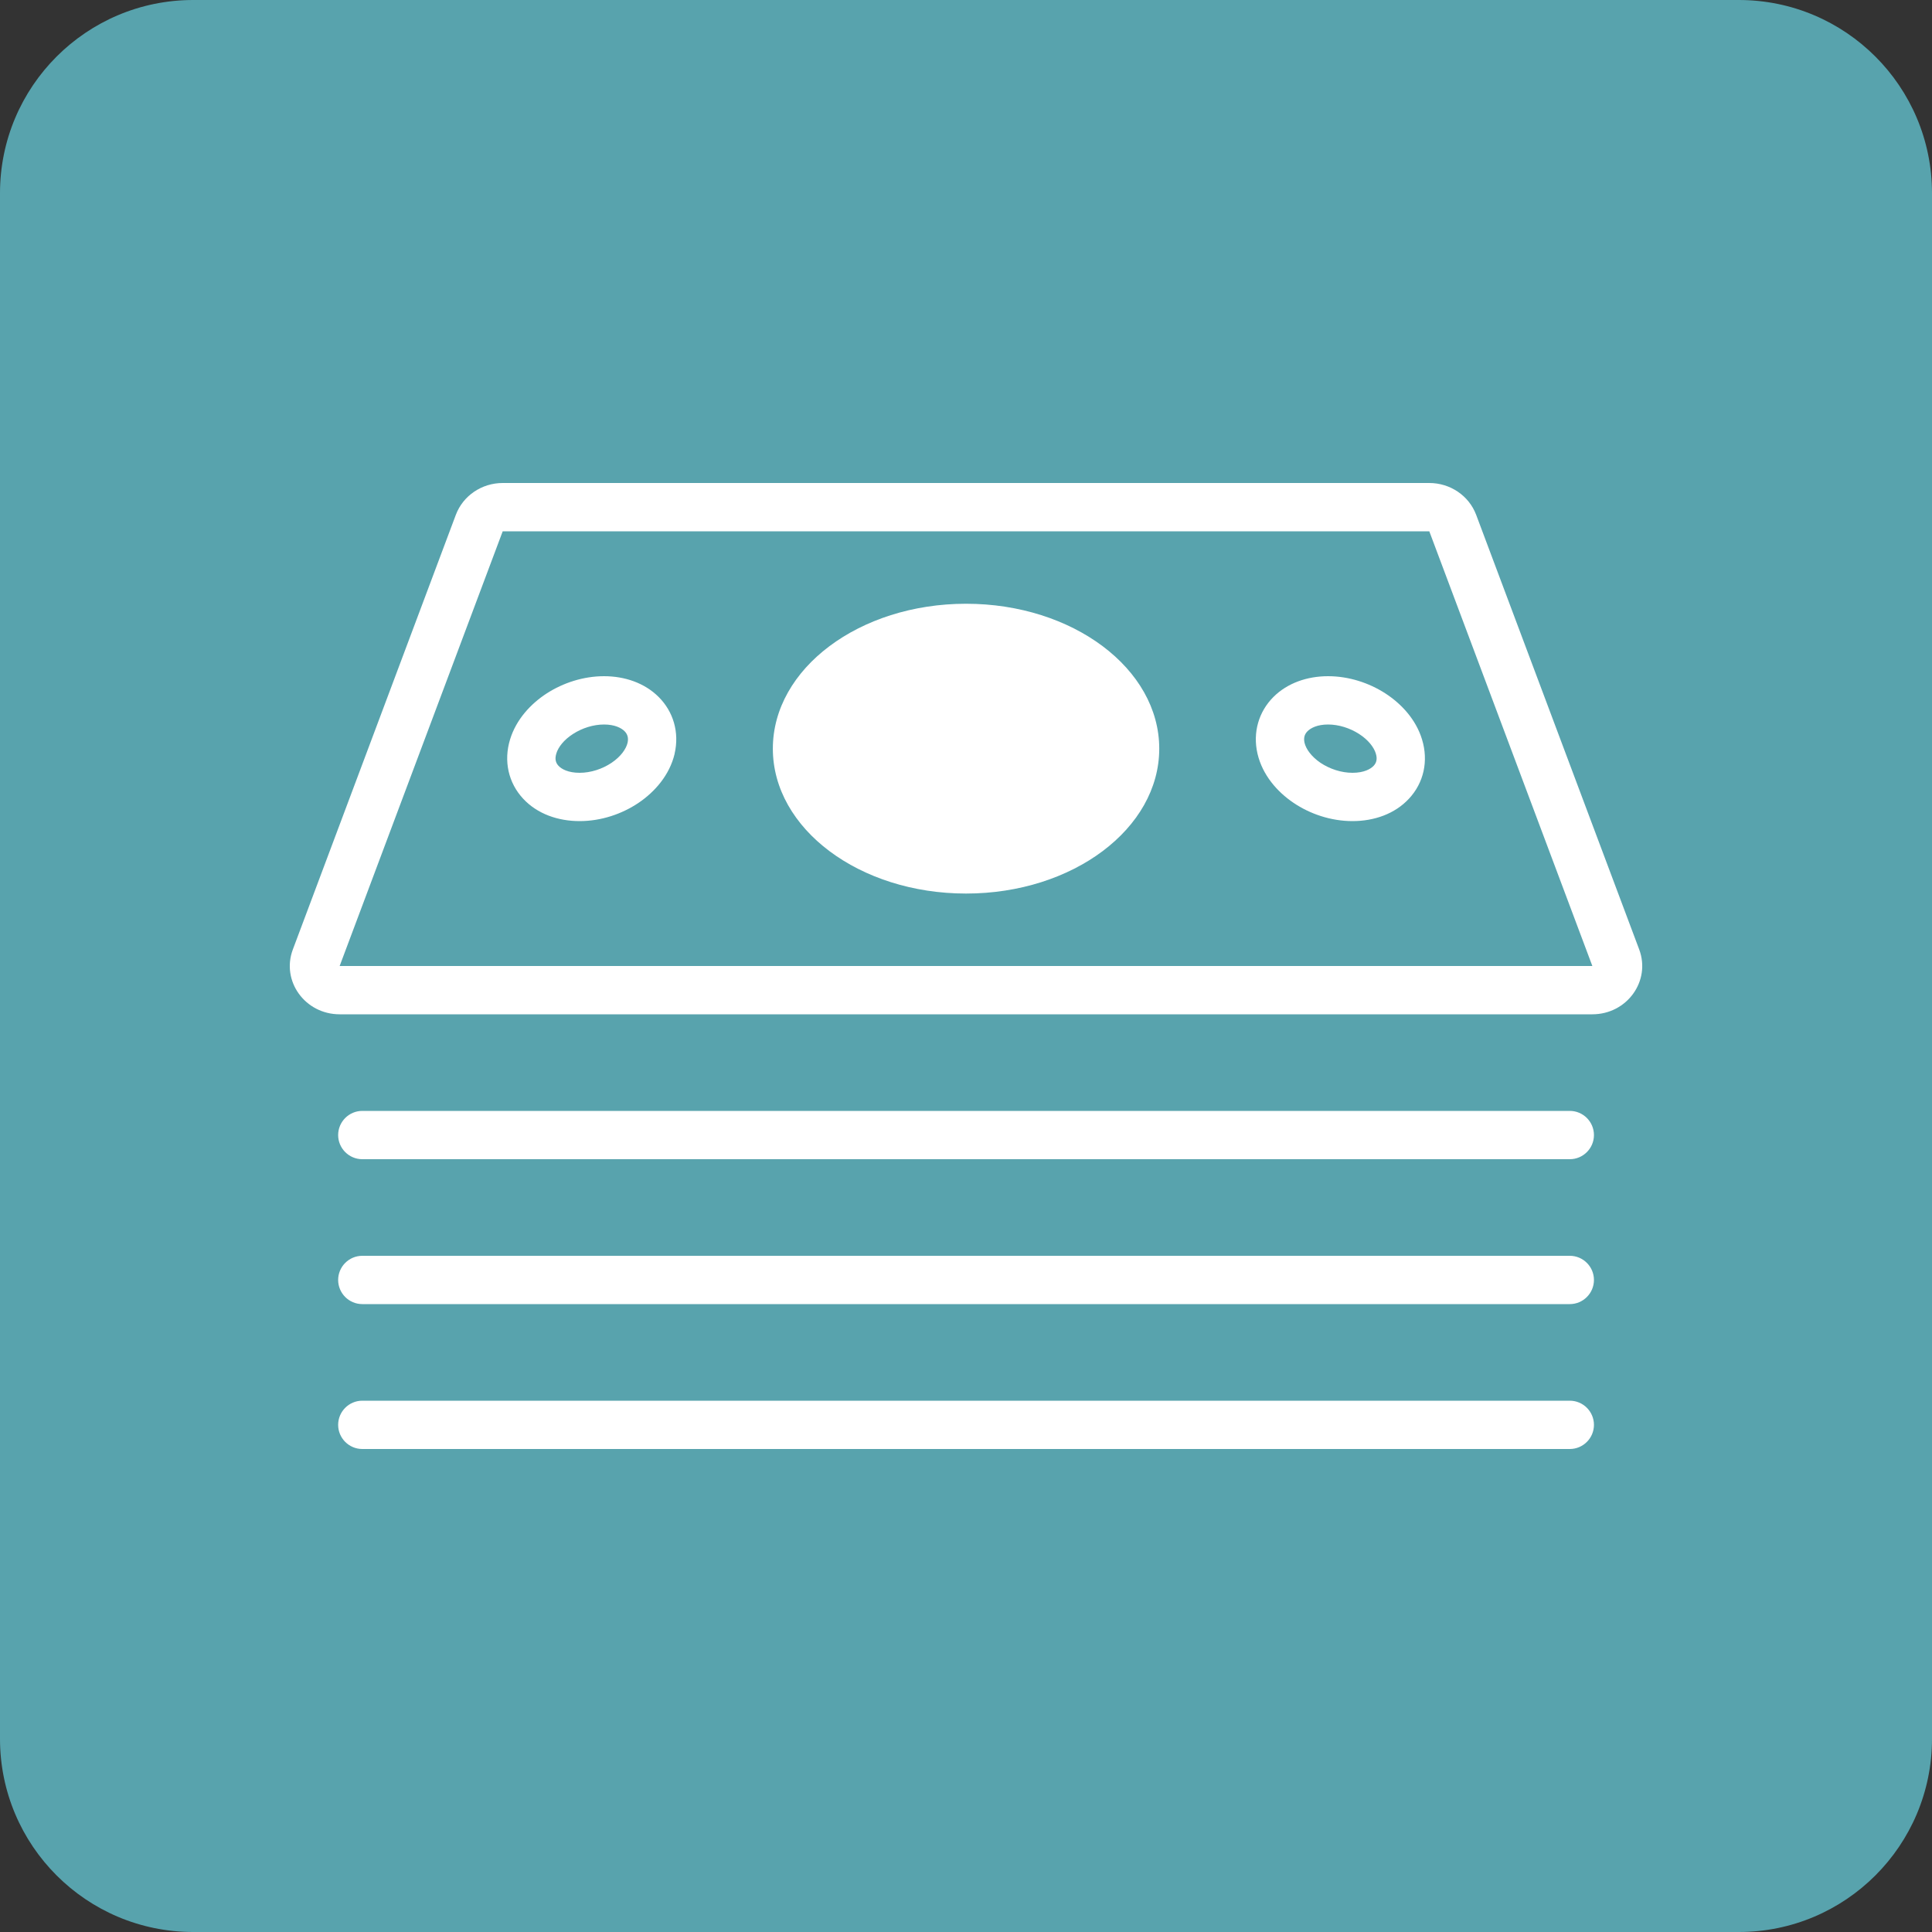
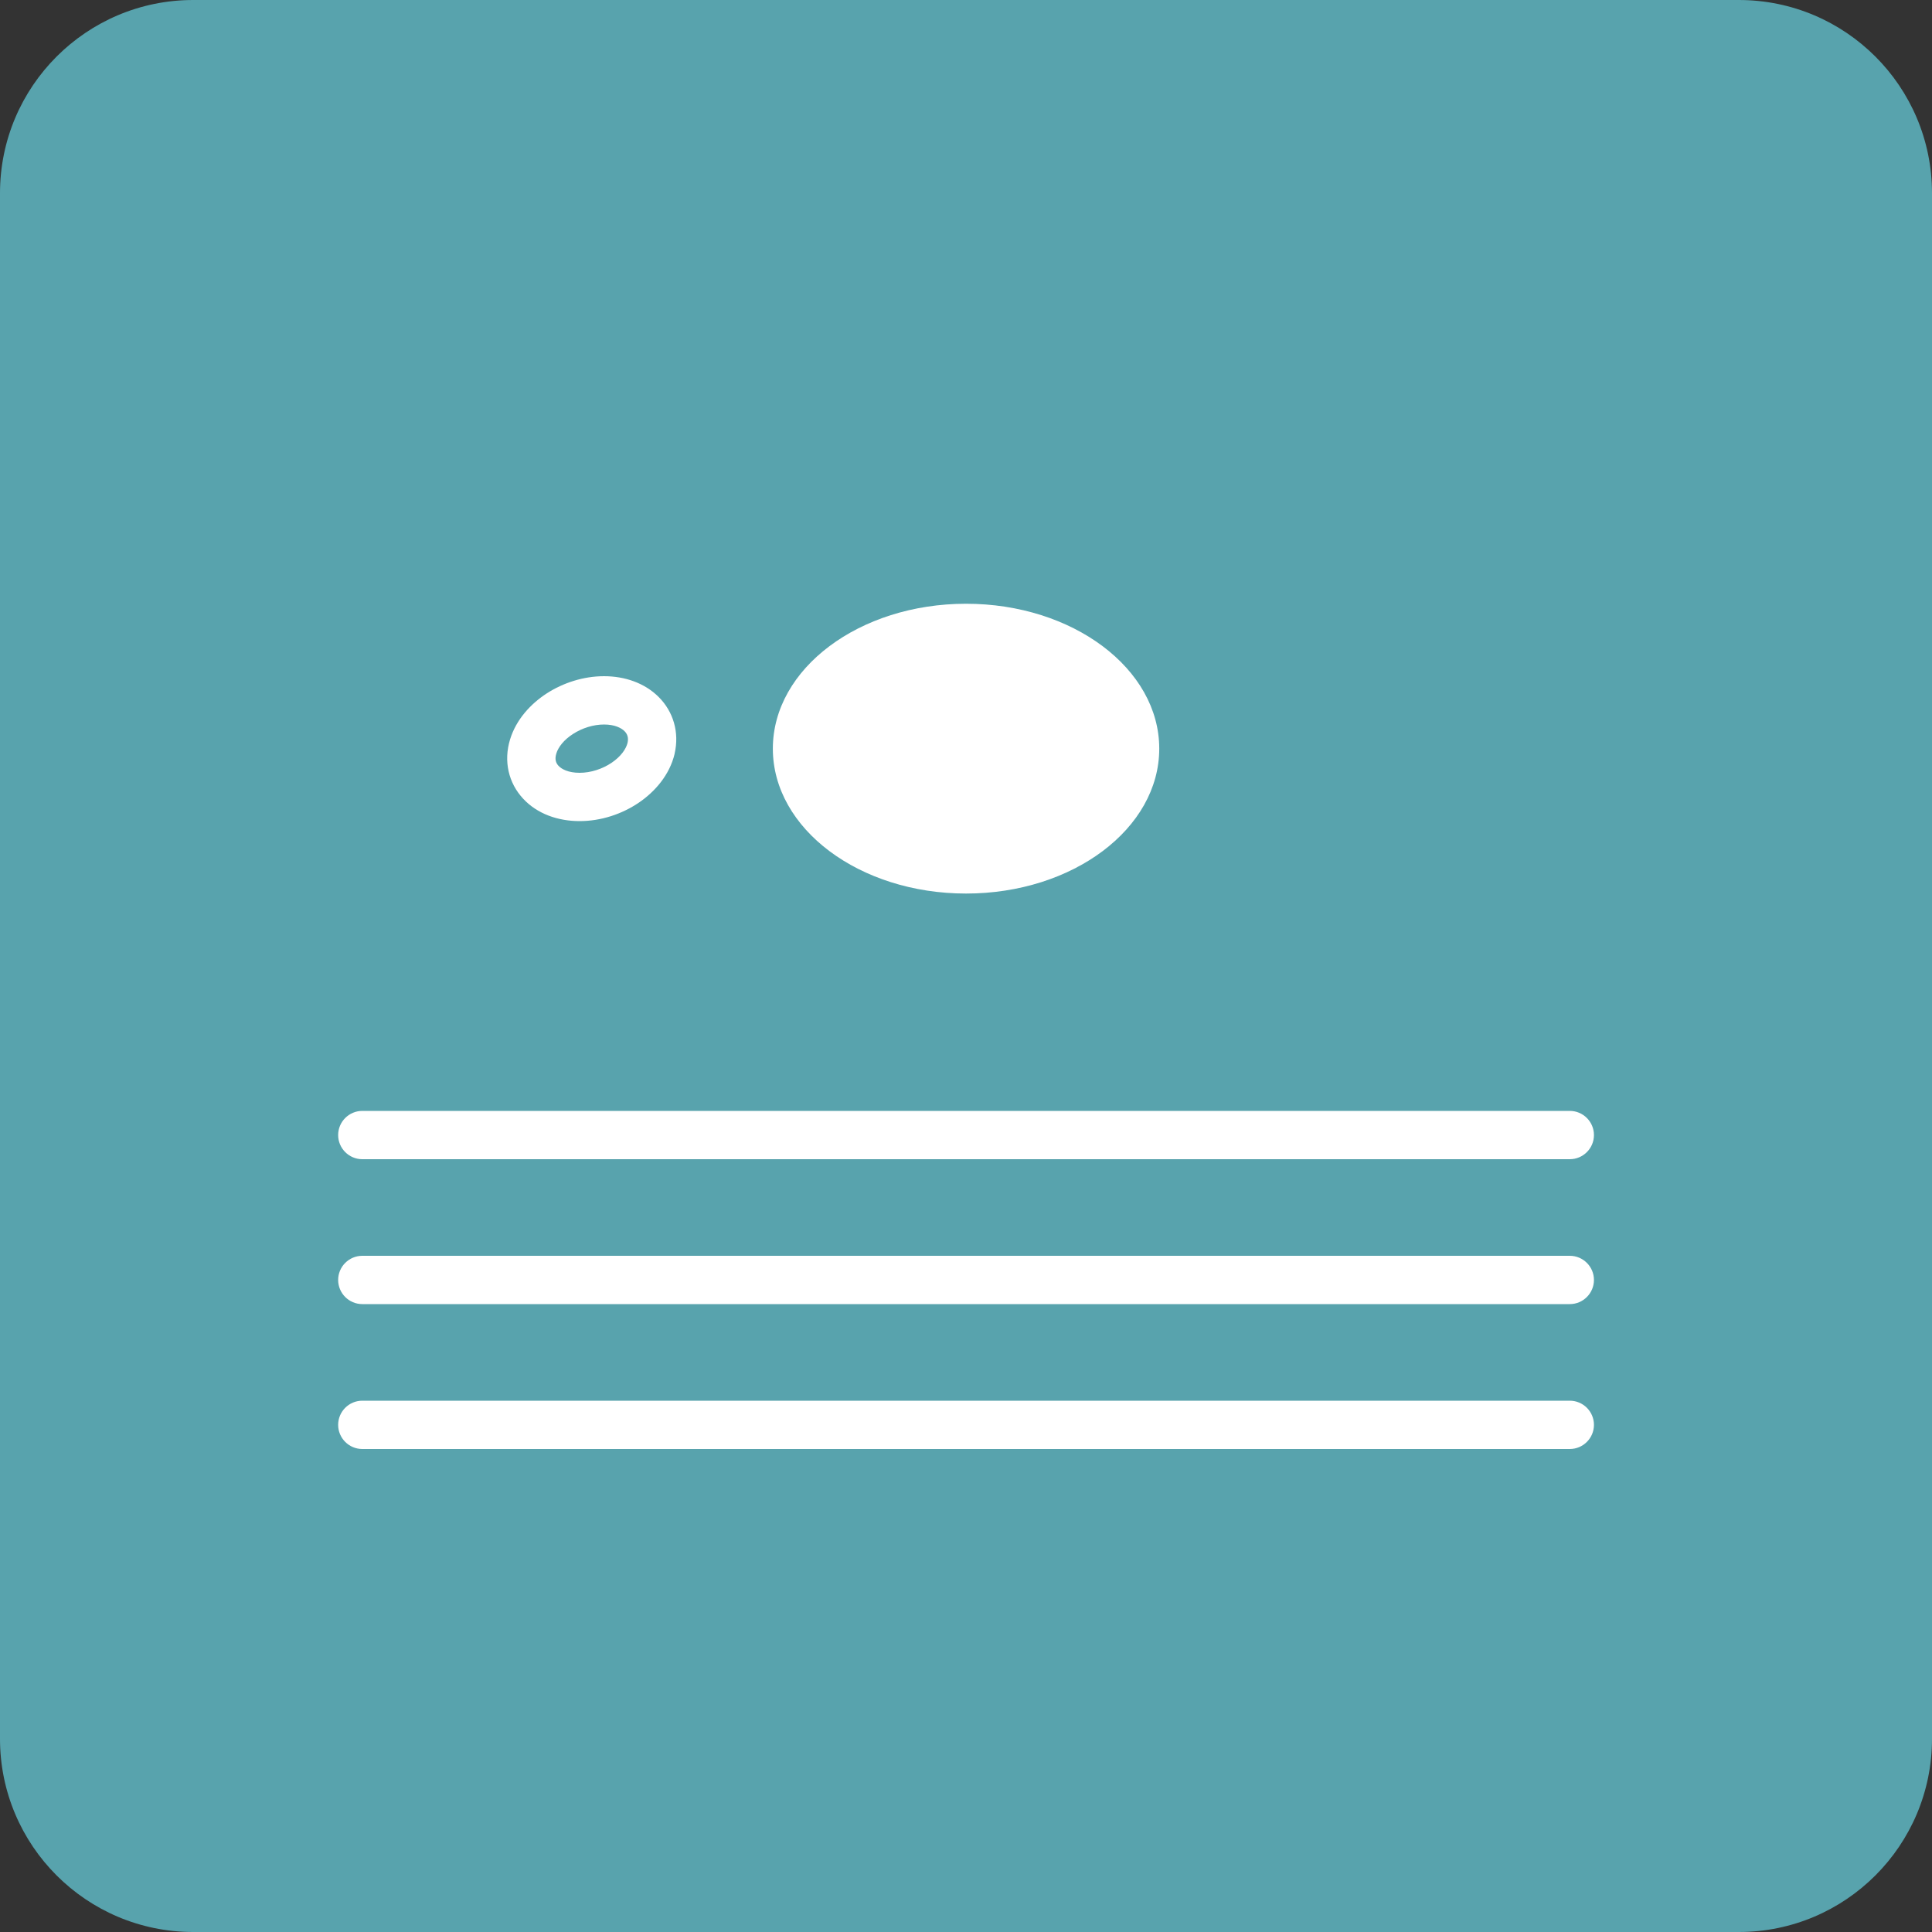
<svg xmlns="http://www.w3.org/2000/svg" version="1.1" id="Layer_1" x="0px" y="0px" width="40px" height="40px" viewBox="0 0 40 40" enable-background="new 0 0 40 40" xml:space="preserve">
  <rect x="0" y="0" width="40" height="40" fill="#333333" stroke="none" />
  <path fill="#58A3AD" d="M4,0h32c2.209,0,4,1.791,4,4v32c0,2.209-1.791,4-4,4H4c-2.209,0-4-1.791-4-4V4C0,1.791,1.791,0,4,0z" />
  <path fill="#FFFFFF" d="M7.001,23.5c0-0.275,0.224-0.5,0.5-0.5h25c0.276,0,0.5,0.225,0.5,0.5s-0.224,0.5-0.5,0.5h-25  C7.225,24,7.001,23.775,7.001,23.5z M7.001,26.5c0-0.275,0.224-0.5,0.5-0.5h25c0.276,0,0.5,0.225,0.5,0.5s-0.224,0.5-0.5,0.5h-25  C7.225,27,7.001,26.775,7.001,26.5z M7.001,29.5c0-0.275,0.224-0.5,0.5-0.5h25c0.276,0,0.5,0.225,0.5,0.5s-0.224,0.5-0.5,0.5h-25  C7.225,30,7.001,29.775,7.001,29.5z" />
-   <path fill="#FFFFFF" d="M29.592,11H10.408l-3.376,9h25.936L29.592,11z M10.408,10h19.184c0.434,0,0.821,0.263,0.97,0.658l3.376,9  C34.182,20.311,33.684,21,32.968,21H7.032c-0.716,0-1.214-0.689-0.969-1.342l3.375-9C9.587,10.263,9.974,10,10.408,10z" />
-   <path fill="#FFFFFF" d="M28.137,15.195C27.947,15.073,27.716,15,27.496,15c-0.222,0-0.357,0.072-0.424,0.138  c-0.059,0.058-0.087,0.133-0.063,0.241c0.03,0.126,0.137,0.282,0.33,0.414C27.531,15.921,27.77,16,28.002,16  c0.237,0,0.375-0.078,0.438-0.145c0.053-0.057,0.082-0.134,0.045-0.253v-0.001C28.445,15.471,28.33,15.319,28.137,15.195z   M26.035,15.604c-0.102-0.443,0.027-0.871,0.33-1.174c0.291-0.291,0.703-0.43,1.131-0.43s0.846,0.137,1.183,0.354  c0.333,0.215,0.636,0.54,0.762,0.953c0.138,0.45,0.036,0.902-0.271,1.23C28.877,16.852,28.449,17,28.002,17  c-0.446,0-0.879-0.147-1.222-0.379c-0.339-0.229-0.641-0.576-0.744-1.013L26.035,15.604z" />
  <path fill="#FFFFFF" d="M11.865,15.195C12.054,15.073,12.286,15,12.506,15c0.222,0,0.358,0.072,0.424,0.138  c0.058,0.058,0.087,0.133,0.063,0.241c-0.03,0.126-0.136,0.282-0.331,0.414C12.471,15.921,12.232,16,12,16  c-0.237,0-0.375-0.078-0.437-0.145c-0.053-0.057-0.082-0.134-0.045-0.253l0-0.001C11.557,15.471,11.671,15.319,11.865,15.195z   M13.967,15.604c0.102-0.443-0.027-0.871-0.33-1.174C13.345,14.139,12.934,14,12.506,14s-0.845,0.137-1.183,0.354  c-0.333,0.215-0.635,0.54-0.762,0.953c-0.138,0.45-0.035,0.902,0.271,1.23C11.125,16.852,11.553,17,12,17  c0.447,0,0.878-0.147,1.222-0.379c0.338-0.229,0.641-0.576,0.745-1.013L13.967,15.604z" />
  <path fill="#FFFFFF" d="M22.229,16.821c0.534-0.401,0.771-0.878,0.771-1.321s-0.237-0.92-0.771-1.321  c-0.534-0.401-1.319-0.679-2.229-0.679s-1.694,0.277-2.229,0.679c-0.535,0.401-0.771,0.878-0.771,1.321s0.237,0.92,0.771,1.321  c0.535,0.401,1.319,0.679,2.229,0.679S21.695,17.223,22.229,16.821z M20.001,18.5c2.209,0,4-1.343,4-3s-1.791-3-4-3s-4,1.343-4,3  S17.792,18.5,20.001,18.5z" />
</svg>